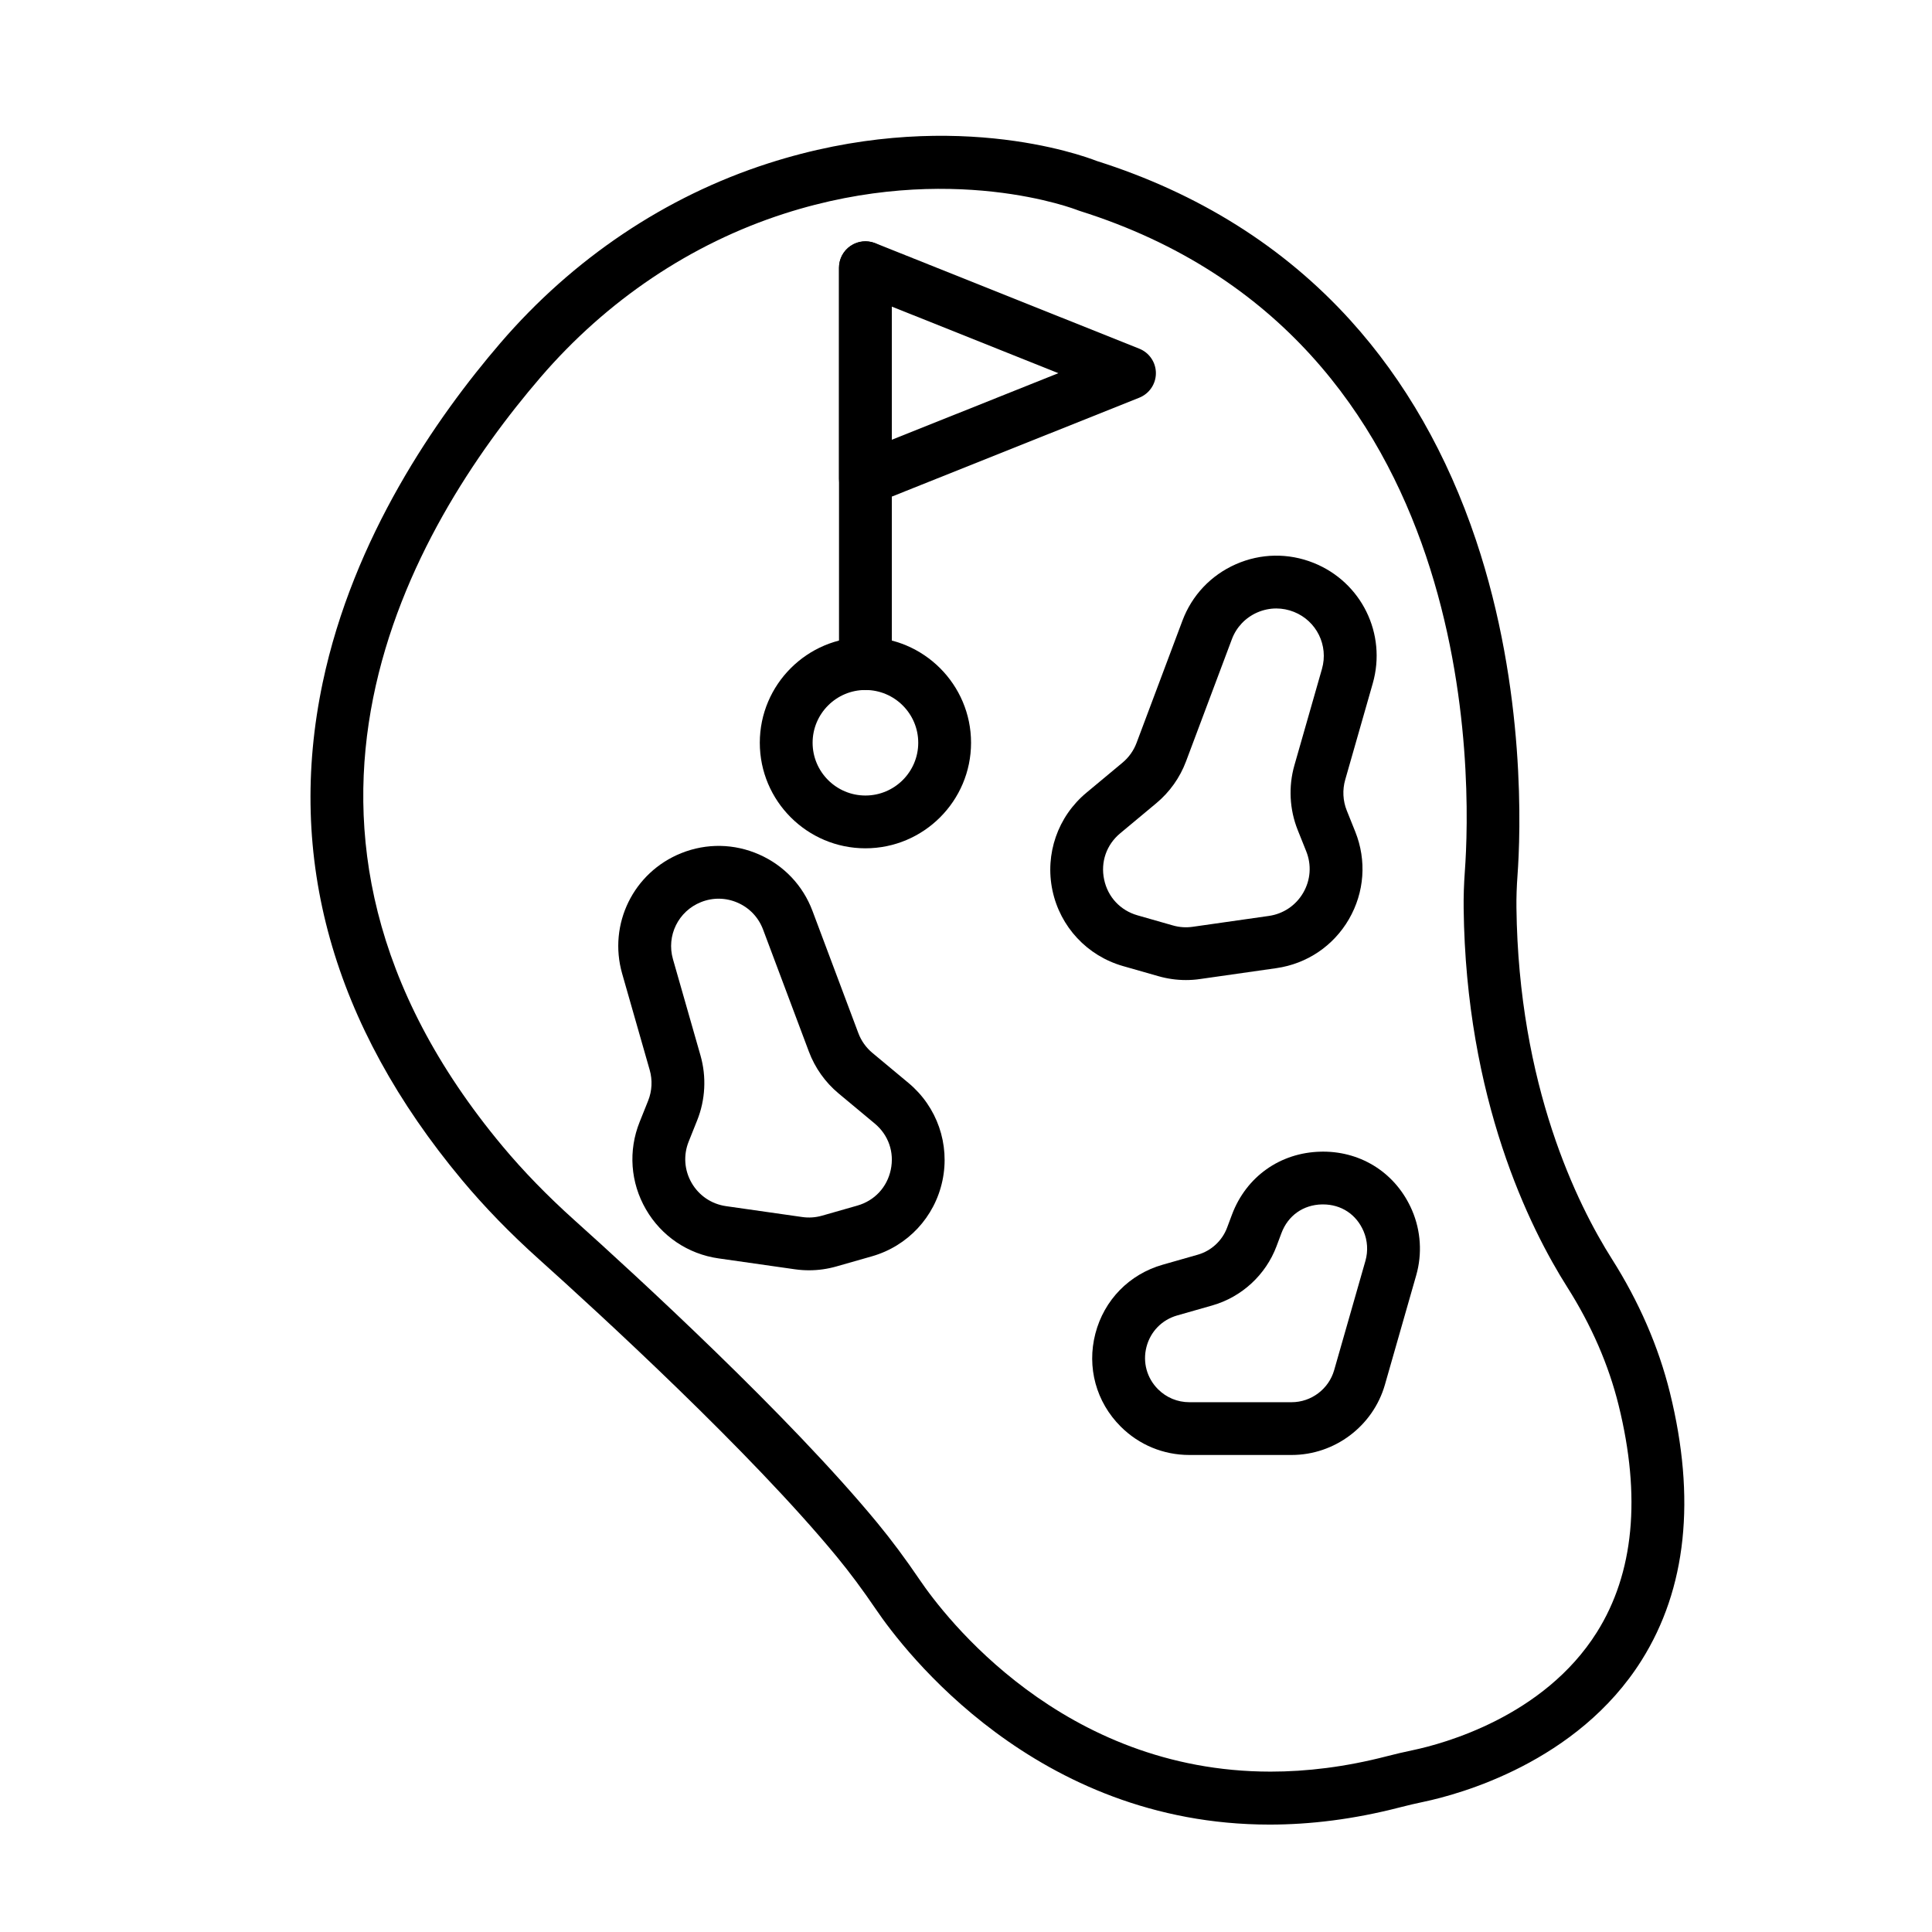
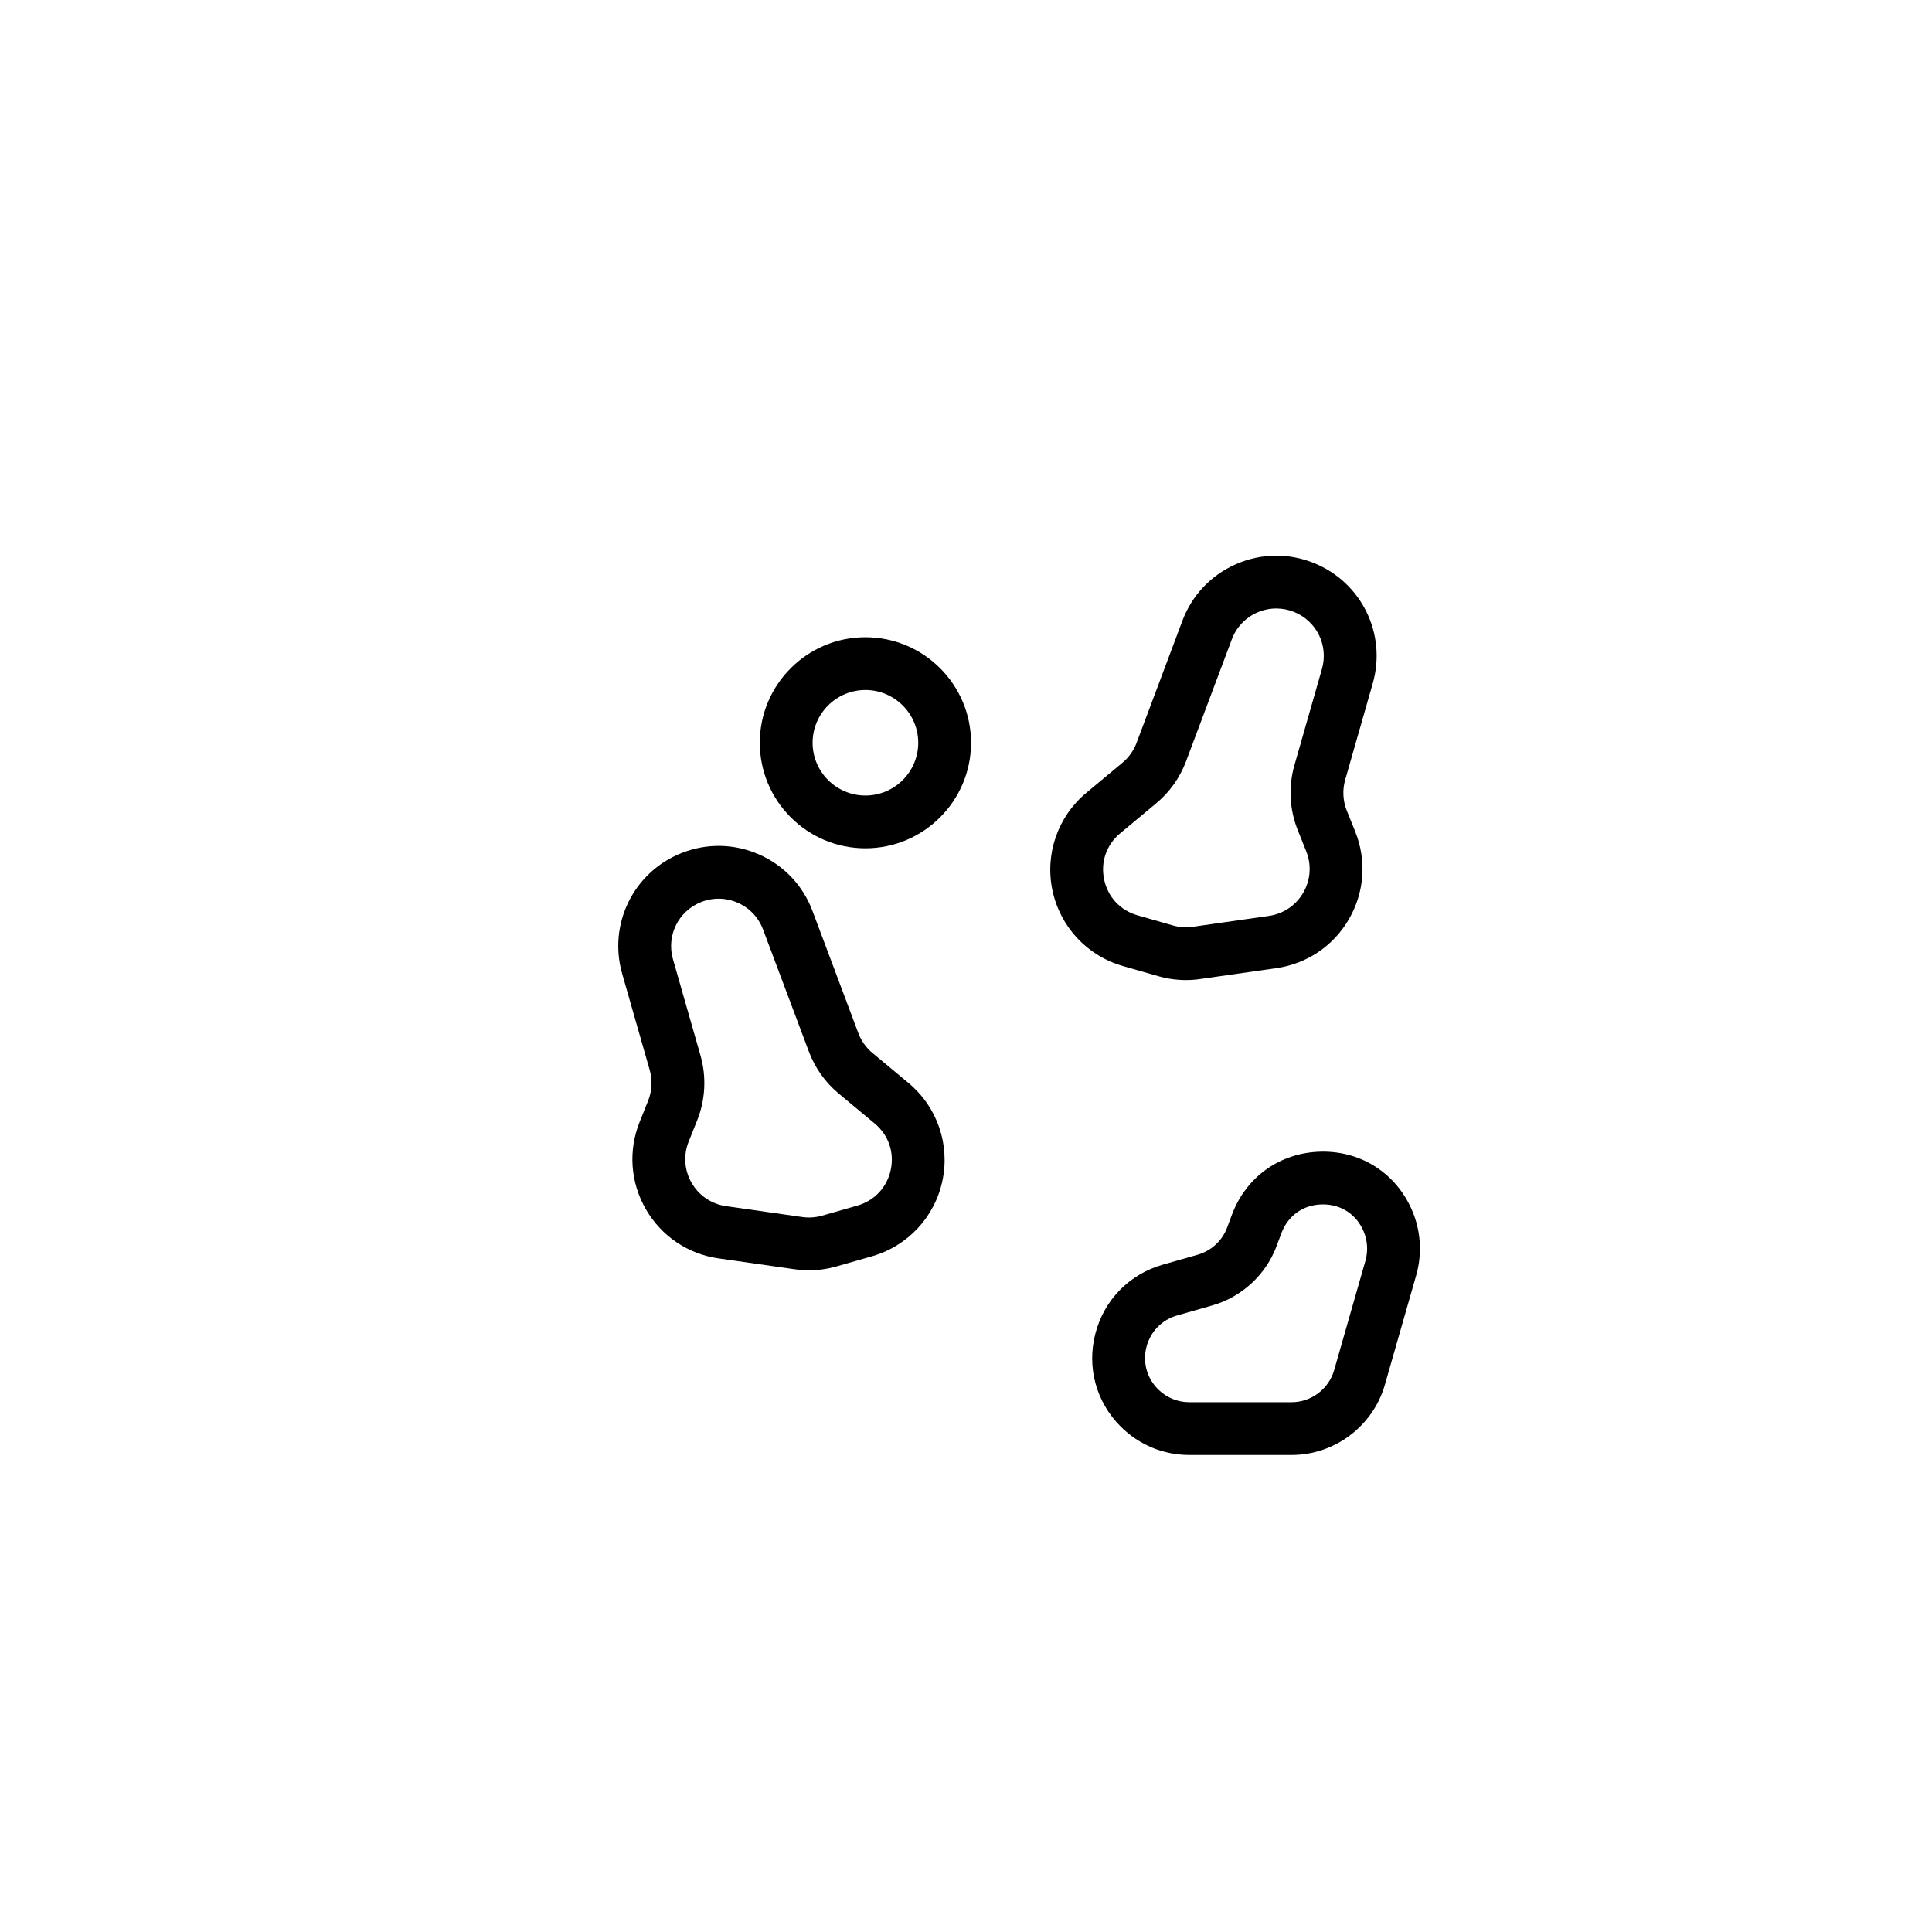
<svg xmlns="http://www.w3.org/2000/svg" version="1.0" preserveAspectRatio="xMidYMid meet" height="500" viewBox="0 0 375 375" zoomAndPan="magnify" width="500">
  <defs>
    <clipPath id="9d6f4ae73b">
-       <path clip-rule="nonzero" d="M 60 26 L 327 26 L 327 354.223 L 60 354.223 Z M 60 26" />
-     </clipPath>
+       </clipPath>
  </defs>
  <g clip-path="url(#9d6f4ae73b)">
-     <path fill-rule="nonzero" fill-opacity="1" d="M 246.43 354.152 C 201.02 354.152 175.359 320.242 170.039 312.402 C 167.441 308.578 164.934 305.207 162.375 302.102 C 145.66 281.828 116.422 255.02 104.629 244.434 C 99.047 239.43 94.016 234.246 89.664 229.031 C 64.57 198.949 55.477 166.473 62.633 132.504 C 68.586 104.273 84.672 81.078 97.117 66.59 C 111.211 50.184 129.176 38.129 149.066 31.723 C 183.746 20.551 209.988 30.113 212.859 31.238 C 232.609 37.488 249.176 47.891 262.102 62.16 C 272.719 73.879 280.926 88.242 286.492 104.855 C 296.254 133.977 295.125 161.996 294.547 169.895 C 294.387 172.074 294.316 174.191 294.34 176.18 C 294.754 210.73 306.129 233.734 312.875 244.375 C 318.141 252.684 321.926 261.402 324.125 270.289 C 329.211 290.879 327.363 308.363 318.633 322.262 C 306.152 342.121 283.148 348.293 276.395 349.715 C 274.789 350.051 273.215 350.422 271.715 350.809 C 262.703 353.141 254.27 354.152 246.43 354.152 Z M 104.895 73.262 C 79.914 102.34 45.742 160.387 97.539 222.477 C 101.574 227.312 106.262 232.137 111.477 236.816 C 123.445 247.555 153.129 274.781 170.285 295.586 C 173.051 298.945 175.746 302.562 178.523 306.656 C 183.266 313.641 206.148 343.867 246.613 343.871 C 253.605 343.871 261.109 342.973 269.148 340.895 C 270.797 340.469 272.527 340.062 274.285 339.695 C 280.039 338.484 299.621 333.258 309.953 316.816 C 317.148 305.363 318.57 290.535 314.172 272.75 C 312.242 264.934 308.891 257.234 304.215 249.855 C 296.891 238.305 284.535 213.383 284.094 176.305 C 284.066 174.023 284.145 171.617 284.324 169.145 C 285.574 152.062 287.855 65.594 209.598 40.949 C 209.457 40.906 209.324 40.859 209.188 40.805 C 208.957 40.711 184.457 31.086 152.211 41.473 C 134.121 47.297 117.758 58.293 104.895 73.262 Z M 104.895 73.262" fill="#000000" />
-   </g>
+     </g>
  <path fill-rule="nonzero" fill-opacity="1" d="M 167.977 164.656 C 156.672 164.656 147.477 155.465 147.477 144.168 C 147.477 132.875 156.672 123.684 167.977 123.684 C 179.281 123.684 188.48 132.875 188.48 144.168 C 188.48 155.465 179.281 164.656 167.977 164.656 Z M 167.977 133.926 C 162.324 133.926 157.727 138.523 157.727 144.168 C 157.727 149.816 162.324 154.41 167.977 154.41 C 173.629 154.41 178.23 149.816 178.23 144.168 C 178.23 138.523 173.629 133.926 167.977 133.926 Z M 167.977 133.926" fill="#000000" />
-   <path fill-rule="nonzero" fill-opacity="1" d="M 167.977 133.926 C 165.148 133.926 162.852 131.633 162.852 128.805 L 162.852 51.984 C 162.852 49.156 165.148 46.863 167.977 46.863 C 170.809 46.863 173.102 49.156 173.102 51.984 L 173.102 128.805 C 173.102 131.633 170.809 133.926 167.977 133.926 Z M 167.977 133.926" fill="#000000" />
-   <path fill-rule="nonzero" fill-opacity="1" d="M 167.977 98.043 C 166.969 98.043 165.965 97.742 165.105 97.16 C 163.695 96.207 162.852 94.621 162.852 92.922 L 162.852 51.949 C 162.852 50.25 163.695 48.66 165.105 47.707 C 166.512 46.754 168.301 46.562 169.883 47.195 L 221.137 67.68 C 223.082 68.457 224.359 70.34 224.359 72.434 C 224.359 74.527 223.082 76.41 221.137 77.191 L 169.883 97.676 C 169.266 97.922 168.621 98.043 167.977 98.043 Z M 173.102 59.512 L 173.102 85.355 L 205.43 72.434 Z M 173.102 59.512" fill="#000000" />
  <path fill-rule="nonzero" fill-opacity="1" d="M 250.703 282.41 L 230.852 282.41 C 225.82 282.41 221.086 280.453 217.527 276.895 C 212.754 272.129 210.918 265.387 212.609 258.859 C 214.301 252.332 219.188 247.332 225.672 245.48 L 232.492 243.535 C 235.098 242.789 237.223 240.832 238.176 238.293 L 239.129 235.75 C 241.887 228.398 248.48 223.719 256.336 223.539 C 256.492 223.535 256.648 223.531 256.805 223.531 C 264.461 223.531 271.055 227.871 274.09 234.941 C 275.789 238.91 276.074 243.379 274.887 247.531 L 268.816 268.754 C 266.52 276.797 259.07 282.41 250.703 282.41 Z M 256.797 233.777 C 256.723 233.777 256.648 233.777 256.57 233.777 C 252.938 233.863 250.004 235.941 248.727 239.348 L 247.773 241.891 C 245.684 247.453 241.023 251.75 235.309 253.383 L 228.488 255.328 C 225.531 256.172 223.305 258.453 222.531 261.43 C 221.762 264.402 222.598 267.477 224.773 269.652 C 226.398 271.273 228.555 272.168 230.852 272.168 L 250.699 272.168 C 254.516 272.168 257.914 269.609 258.961 265.941 L 265.031 244.719 C 265.57 242.824 265.441 240.785 264.668 238.977 C 263.266 235.707 260.332 233.777 256.797 233.777 Z M 227.082 250.406 L 227.086 250.406 Z M 227.082 250.406" fill="#000000" />
  <path fill-rule="nonzero" fill-opacity="1" d="M 230.18 190.227 C 228.383 190.227 226.598 189.977 224.848 189.477 L 217.98 187.516 C 211.027 185.531 205.777 179.906 204.281 172.836 C 202.789 165.766 205.312 158.496 210.867 153.871 L 217.875 148.035 C 219.102 147.016 220.043 145.688 220.605 144.195 L 229.504 120.484 C 231.355 115.547 235.039 111.652 239.867 109.52 C 244.699 107.391 250.059 107.297 254.961 109.254 C 264.262 112.973 269.199 123.035 266.449 132.656 L 261.102 151.359 C 260.543 153.312 260.648 155.426 261.402 157.309 L 263.059 161.438 C 265.289 167.016 264.844 173.199 261.836 178.398 C 258.828 183.598 253.688 187.066 247.738 187.918 L 232.949 190.027 C 232.027 190.164 231.102 190.227 230.18 190.227 Z M 247.727 118.102 C 246.465 118.102 245.203 118.367 244.008 118.891 C 241.723 119.902 239.977 121.746 239.102 124.082 L 230.203 147.793 C 229.02 150.945 227.027 153.75 224.438 155.902 L 217.43 161.742 C 214.758 163.965 213.594 167.32 214.312 170.719 C 215.031 174.117 217.457 176.715 220.797 177.668 L 227.664 179.629 C 228.918 179.988 230.211 180.074 231.5 179.891 L 246.289 177.781 C 249.105 177.379 251.535 175.734 252.961 173.273 C 254.387 170.809 254.598 167.883 253.539 165.242 L 251.887 161.113 C 250.293 157.133 250.062 152.672 251.242 148.547 L 256.59 129.844 C 257.895 125.289 255.555 120.523 251.152 118.766 C 250.043 118.324 248.883 118.102 247.727 118.102 Z M 247.727 118.102" fill="#000000" />
  <path fill-rule="nonzero" fill-opacity="1" d="M 157.027 246.562 C 156.109 246.562 155.184 246.496 154.258 246.363 L 139.473 244.254 C 133.523 243.406 128.383 239.934 125.375 234.734 C 122.363 229.535 121.918 223.352 124.152 217.773 L 125.805 213.645 C 126.559 211.762 126.668 209.648 126.109 207.695 L 120.762 188.992 C 118.012 179.371 122.949 169.309 132.25 165.59 C 137.152 163.633 142.512 163.727 147.344 165.855 C 152.172 167.988 155.855 171.883 157.707 176.82 L 166.605 200.531 C 167.164 202.023 168.109 203.352 169.336 204.371 L 176.344 210.207 C 181.898 214.832 184.422 222.098 182.926 229.168 C 181.434 236.238 176.184 241.867 169.23 243.852 L 162.359 245.812 C 160.609 246.312 158.824 246.562 157.027 246.562 Z M 136.059 175.102 C 131.656 176.859 129.316 181.625 130.621 186.18 L 135.969 204.883 C 137.145 209.004 136.918 213.469 135.324 217.449 L 133.672 221.578 C 132.613 224.219 132.824 227.145 134.25 229.609 C 135.676 232.07 138.105 233.711 140.926 234.113 L 155.711 236.223 C 157 236.41 158.293 236.32 159.547 235.965 L 166.414 234.004 C 169.754 233.047 172.18 230.449 172.898 227.051 C 173.617 223.652 172.453 220.297 169.781 218.074 L 162.773 212.238 C 160.184 210.082 158.191 207.277 157.008 204.125 L 148.109 180.418 C 147.23 178.078 145.488 176.234 143.203 175.227 C 140.918 174.219 138.379 174.172 136.059 175.102 Z M 136.059 175.102" fill="#000000" />
</svg>